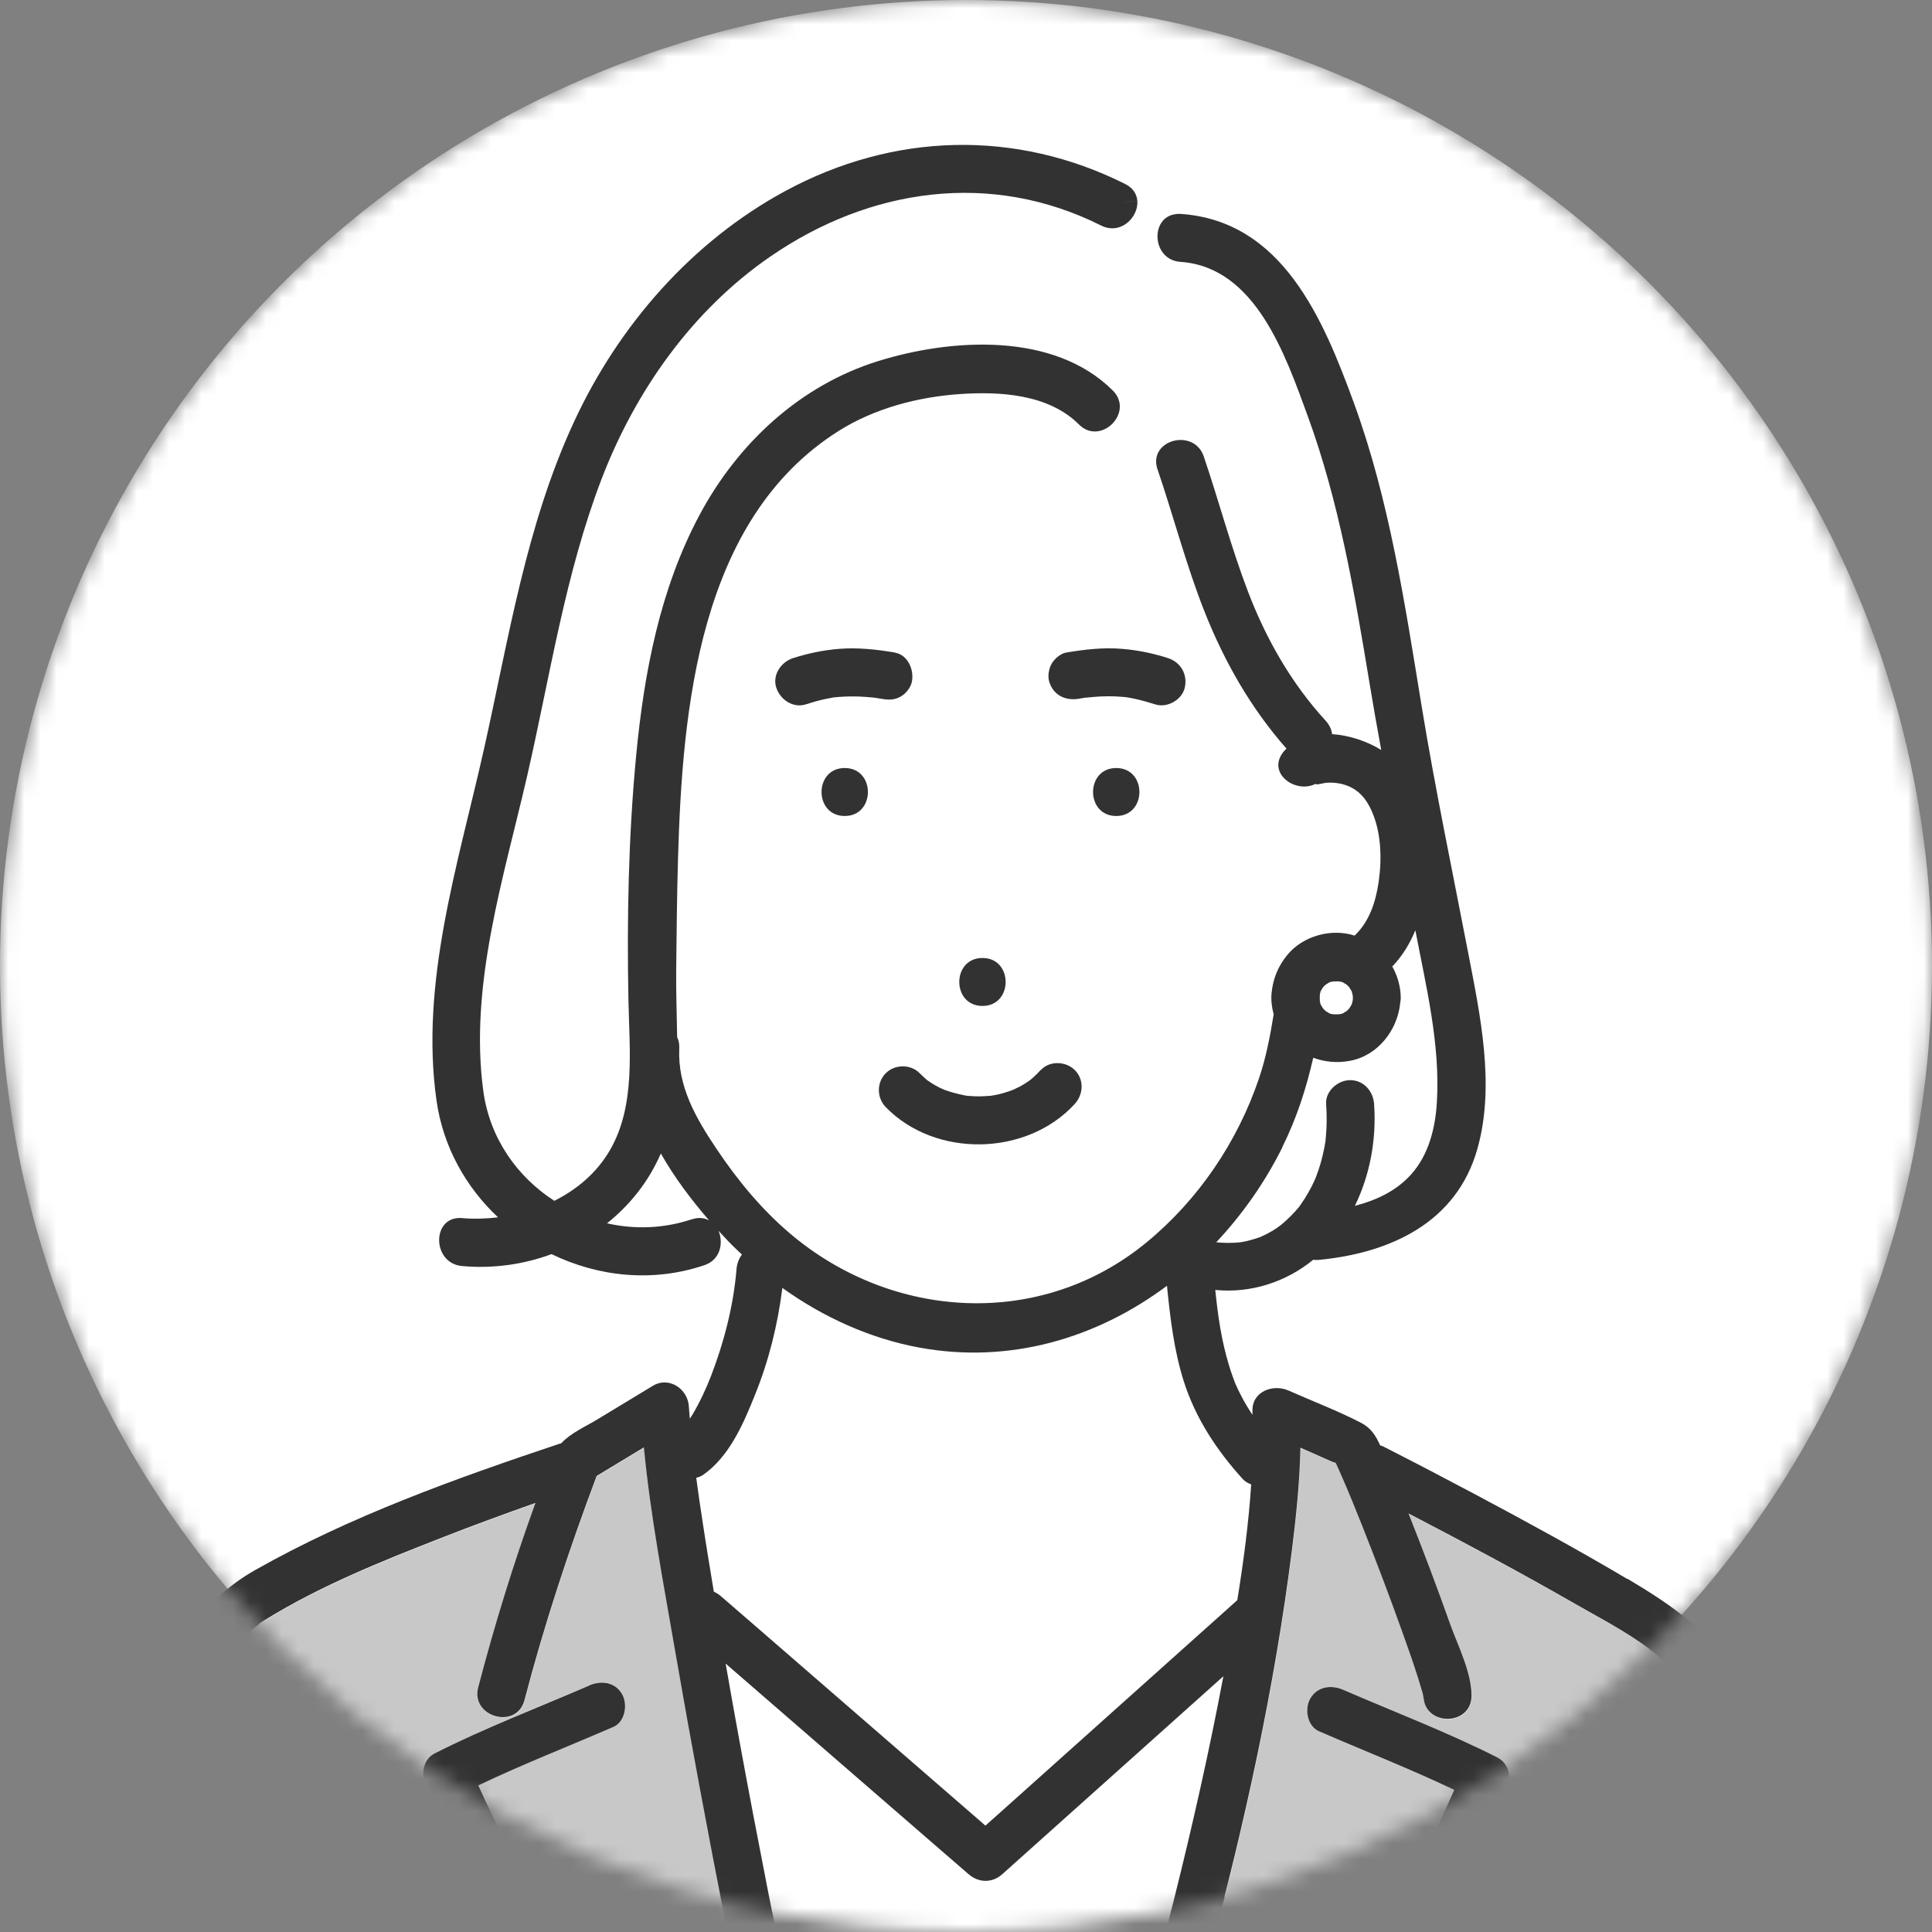
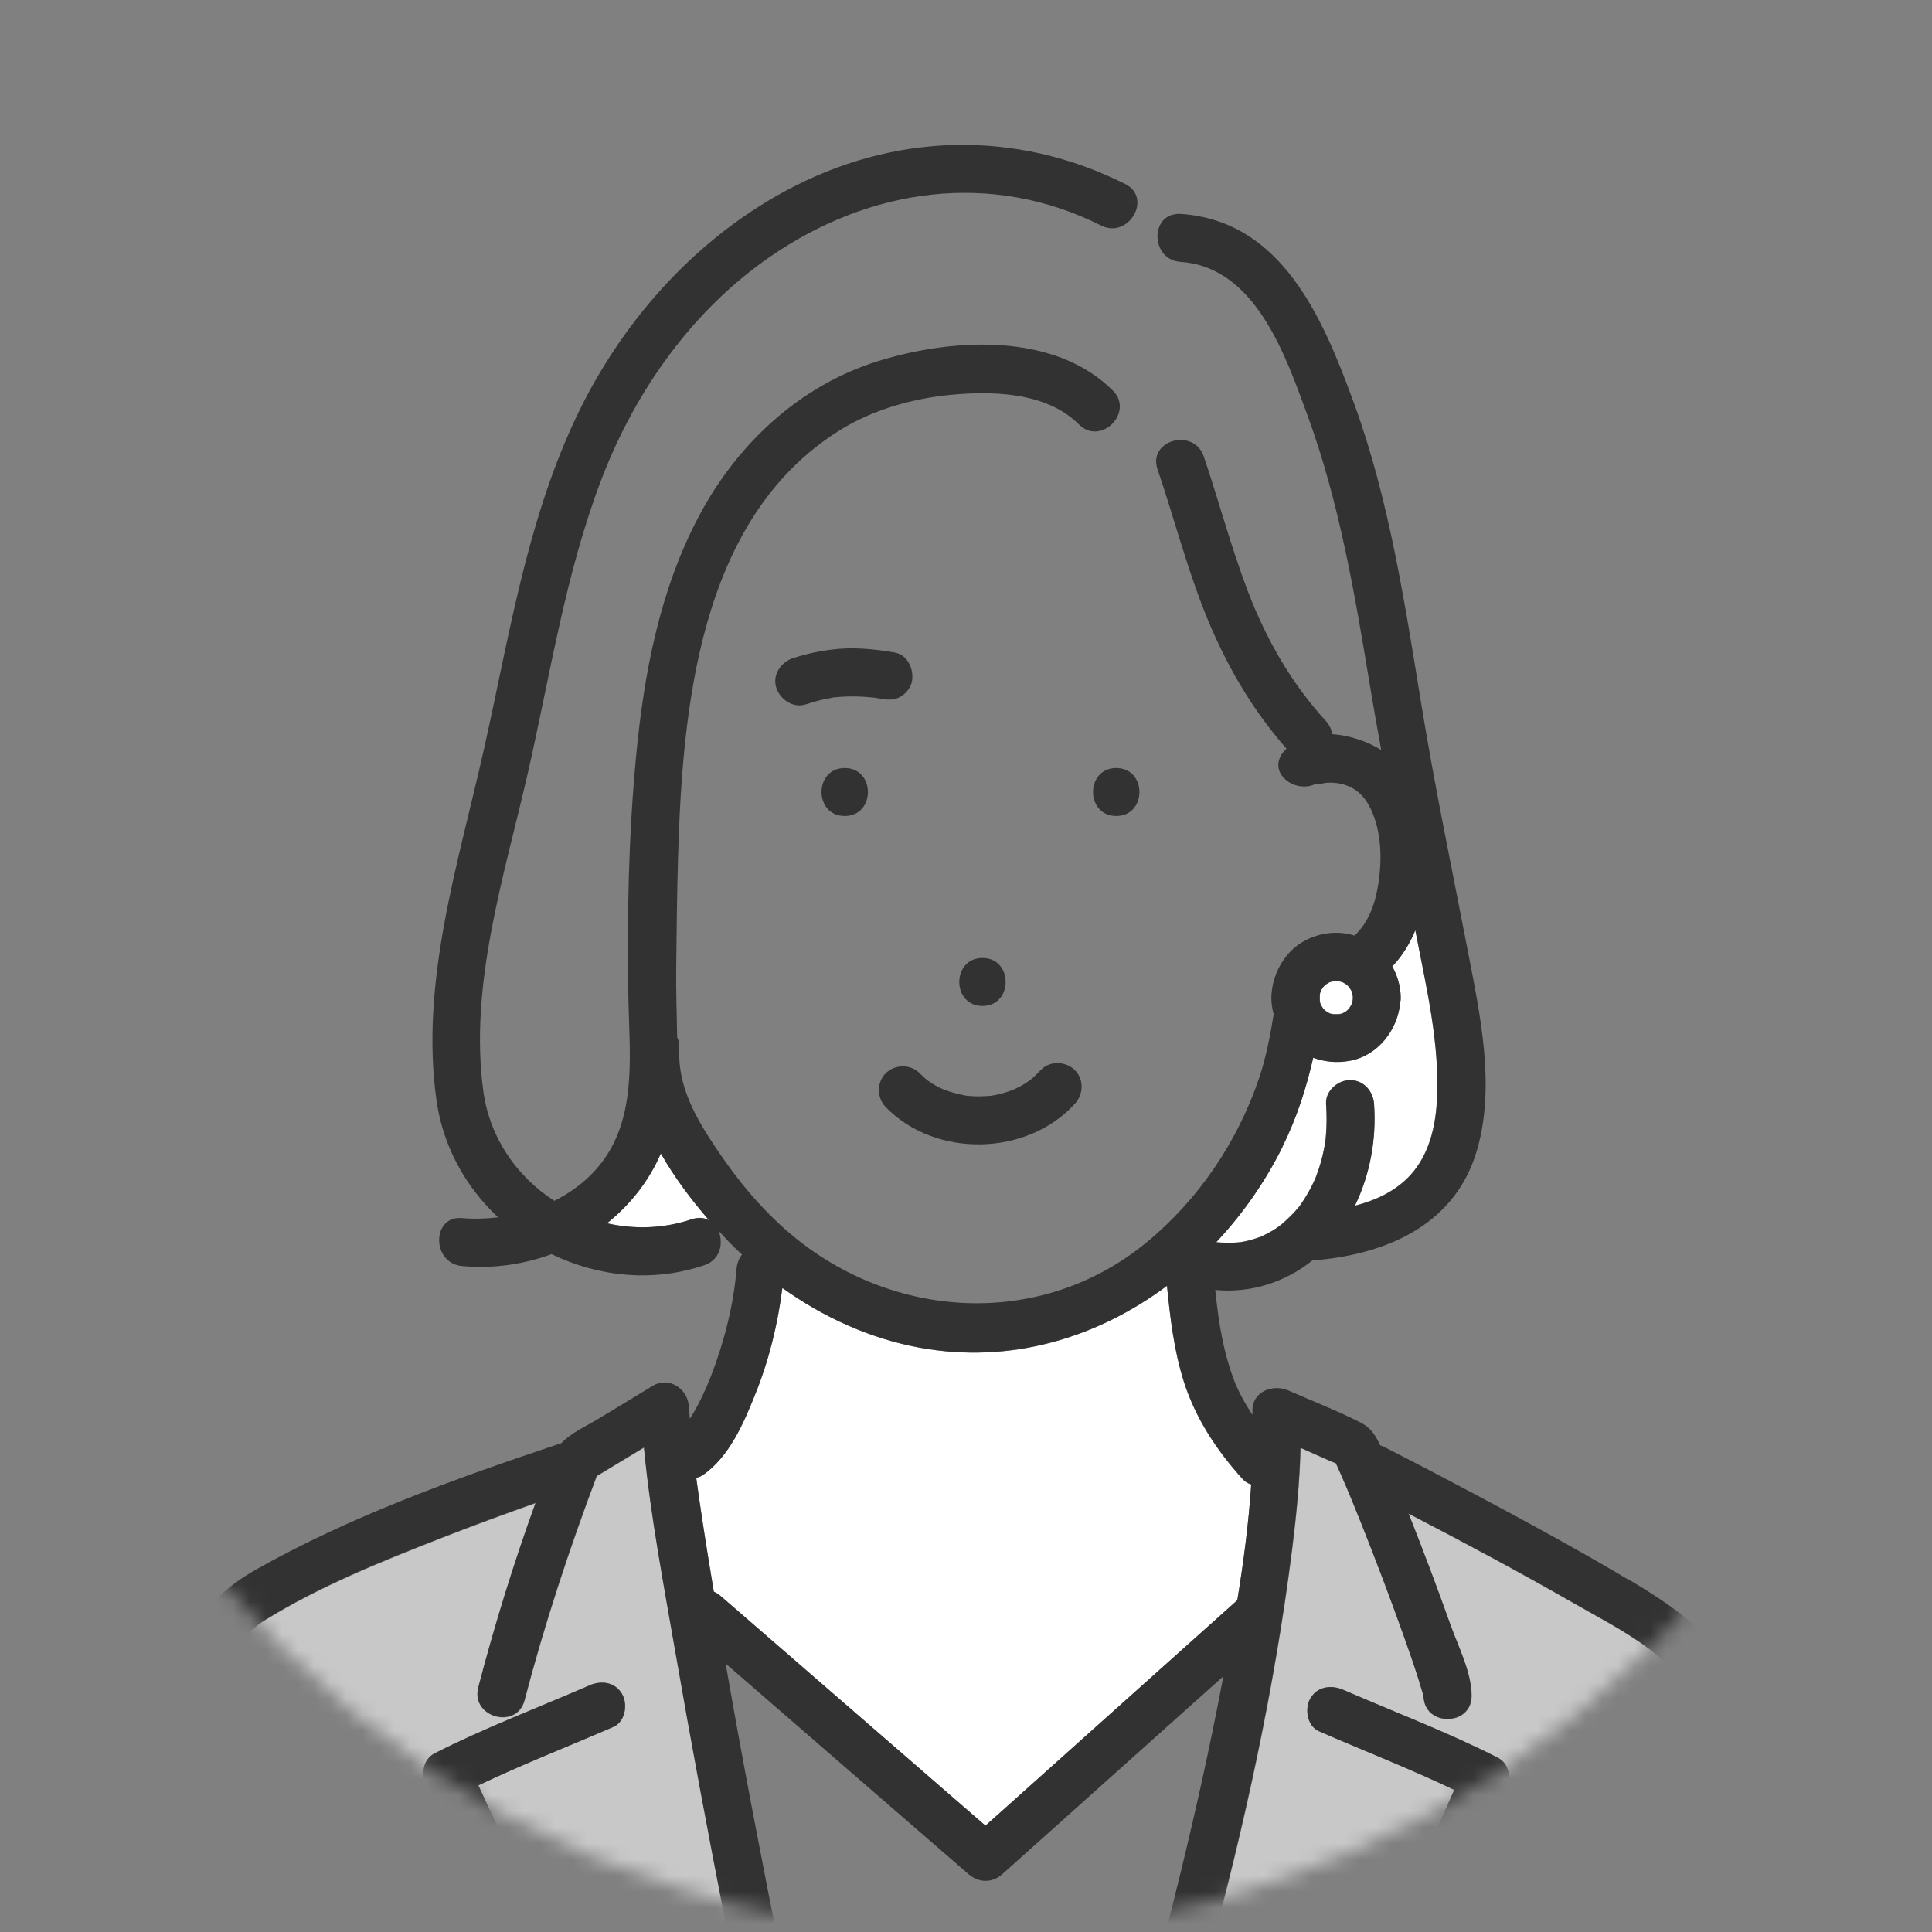
<svg xmlns="http://www.w3.org/2000/svg" width="120" height="120" viewBox="0 0 120 120" fill="none">
  <rect x="0" y="0" width="120" height="120" fill="#808080" stroke="none" />
  <mask id="mask0_192_7892" style="mask-type:alpha" maskUnits="userSpaceOnUse" x="0" y="0" width="120" height="120">
    <circle cx="60" cy="60" r="60" fill="white" />
  </mask>
  <g mask="url(#mask0_192_7892)">
-     <circle cx="60" cy="60" r="60" fill="white" />
    <path d="M86.526 59.972C86.526 59.972 86.493 60.005 86.473 60.019C86.798 60.595 86.996 61.257 87.003 61.965C87.003 62.071 86.99 62.177 86.97 62.277C86.811 63.985 85.573 65.574 83.832 65.885C83.044 66.024 82.296 65.958 81.567 65.693C81.13 67.58 80.554 69.408 79.647 71.242C78.568 73.413 77.171 75.406 75.535 77.148C76.038 77.194 76.542 77.207 77.038 77.148C77.118 77.135 77.316 77.101 77.363 77.088C77.482 77.062 77.601 77.029 77.72 76.996C77.879 76.949 78.031 76.903 78.19 76.85C78.224 76.837 78.303 76.803 78.356 76.784C78.588 76.678 78.813 76.558 79.031 76.433C79.137 76.373 79.237 76.307 79.336 76.234C79.369 76.207 79.541 76.075 79.601 76.035C79.991 75.698 80.356 75.34 80.686 74.943C80.726 74.89 80.766 74.837 80.799 74.784C80.885 74.665 80.965 74.539 81.044 74.413C81.19 74.181 81.329 73.936 81.455 73.692C81.514 73.572 81.574 73.447 81.633 73.321C81.647 73.288 81.726 73.109 81.733 73.089C81.845 72.798 81.945 72.5 82.031 72.202C82.117 71.897 82.189 71.586 82.249 71.275C82.276 71.142 82.296 71.003 82.322 70.864C82.322 70.851 82.322 70.844 82.322 70.831C82.335 70.745 82.342 70.652 82.348 70.566C82.408 69.904 82.408 69.235 82.362 68.567C82.302 67.759 83.09 67.077 83.852 67.077C84.699 67.077 85.282 67.766 85.341 68.567C85.493 70.738 85.096 72.937 84.149 74.883C85.467 74.546 86.712 73.963 87.626 72.95C88.731 71.718 89.142 70.043 89.241 68.428C89.453 64.839 88.572 61.27 87.904 57.768C87.573 58.575 87.122 59.324 86.52 59.966L86.526 59.972Z" fill="white" />
    <path d="M67.404 43.346C67.404 43.346 67.458 43.346 67.484 43.34C67.531 43.333 67.544 43.326 67.438 43.34C67.431 43.34 67.418 43.34 67.411 43.34L67.404 43.346Z" fill="#10CC9F" />
    <path d="M73.522 85.788C72.92 83.881 72.682 81.868 72.483 79.869C68.153 83.106 62.757 84.742 57.115 83.709C54.043 83.146 51.136 81.822 48.594 80.001C48.309 82.266 47.76 84.497 46.905 86.616C46.177 88.41 45.303 90.469 43.661 91.621C43.535 91.714 43.39 91.76 43.244 91.793C43.376 92.74 43.515 93.68 43.654 94.621C43.866 96.037 44.105 97.448 44.336 98.865C44.475 98.924 44.614 99.004 44.747 99.123C45.469 99.752 46.19 100.374 46.919 101.003C51.679 105.135 56.447 109.267 61.207 113.398C61.571 113.074 61.942 112.743 62.306 112.418C67.153 108.075 72.006 103.738 76.853 99.394C77.244 97.017 77.561 94.621 77.714 92.217C77.508 92.144 77.323 92.038 77.177 91.873C75.562 90.085 74.257 88.112 73.522 85.801V85.788Z" fill="white" />
    <path d="M67.379 43.347C67.379 43.347 67.392 43.347 67.405 43.347C67.385 43.347 67.365 43.353 67.338 43.353C67.352 43.353 67.365 43.353 67.379 43.353V43.347Z" fill="#10CC9F" />
    <path d="M37.702 75.975C39.404 76.366 41.218 76.32 42.966 75.724C43.389 75.578 43.754 75.631 44.045 75.79C42.953 74.538 41.893 73.135 41.046 71.632C40.304 73.36 39.139 74.823 37.702 75.969V75.975Z" fill="white" />
    <path d="M69.921 43.3C69.921 43.3 69.861 43.3 69.835 43.287C69.841 43.287 69.881 43.293 69.921 43.3Z" fill="#10CC9F" />
-     <path d="M60.168 116.431C59.446 115.802 58.724 115.18 57.996 114.551C53.692 110.817 49.388 107.082 45.085 103.354C46.17 109.605 47.376 115.829 48.62 122.046C48.633 122.125 48.64 122.198 48.64 122.271H72.582C72.231 121.947 72.033 121.457 72.192 120.854C72.45 119.901 72.695 118.941 72.933 117.981C74.085 113.399 75.118 108.79 75.992 104.149C71.417 108.248 66.842 112.339 62.267 116.438C61.631 117.007 60.797 116.987 60.161 116.438L60.168 116.431Z" fill="white" />
    <path d="M104.847 104.817C103.093 102.381 100.265 101.03 97.723 99.573C94.359 97.647 90.943 95.819 87.5 94.031C88.407 96.316 89.274 98.607 90.095 100.924C90.565 102.255 91.413 103.897 91.413 105.347C91.413 107.267 88.433 107.267 88.433 105.347C88.433 105.804 88.447 105.42 88.361 105.135C88.268 104.844 88.188 104.553 88.096 104.261C87.811 103.367 87.5 102.474 87.182 101.586C86.361 99.282 85.5 96.998 84.593 94.727C84.202 93.754 83.812 92.773 83.388 91.814C83.302 91.615 83.216 91.423 83.13 91.224C83.077 91.112 83.031 91.006 82.978 90.893C82.891 90.867 82.805 90.84 82.759 90.82C82.103 90.529 81.441 90.238 80.786 89.946C80.733 92.078 80.521 94.204 80.256 96.316C79.177 104.851 77.323 113.339 75.072 121.642C74.999 121.9 74.88 122.105 74.734 122.264H85.361C87.016 118.57 88.672 114.868 90.327 111.174C87.579 109.863 84.712 108.744 81.925 107.532C81.183 107.208 81.024 106.122 81.388 105.493C81.825 104.738 82.686 104.639 83.428 104.956C86.619 106.34 89.923 107.592 93.022 109.168C93.803 109.565 93.869 110.505 93.558 111.207C91.909 114.895 90.261 118.576 88.612 122.264H110.899C110.25 119.358 109.634 116.451 108.78 113.597C107.866 110.538 106.734 107.433 104.854 104.817H104.847Z" fill="#C8C8C8" />
    <path d="M41.973 102.705C41.244 98.488 40.417 94.204 40.006 89.92C39.026 90.509 38.053 91.105 37.073 91.694C35.358 96.256 33.822 100.904 32.59 105.619C32.107 107.473 29.233 106.685 29.717 104.824C30.723 100.971 31.915 97.13 33.272 93.37C31.312 94.065 29.353 94.787 27.419 95.541C23.692 97.005 19.884 98.527 16.468 100.64C14.078 102.116 12.787 105.274 11.8 107.883C10.059 112.498 8.86 117.385 8.032 122.251H31.697C29.955 118.477 28.214 114.703 26.472 110.929C26.155 110.234 26.241 109.28 27.009 108.89C30.107 107.314 33.411 106.062 36.603 104.679C37.344 104.354 38.192 104.453 38.642 105.215C39.013 105.85 38.847 106.93 38.106 107.254C35.325 108.459 32.465 109.578 29.717 110.889C31.458 114.663 33.2 118.437 34.941 122.211C34.947 122.225 34.954 122.244 34.961 122.258H45.647C45.449 121.271 45.257 120.285 45.065 119.298C43.985 113.776 42.946 108.241 41.986 102.699L41.973 102.705Z" fill="#C8C8C8" />
-     <path d="M81.223 25.82C79.866 22.106 77.998 16.59 73.331 16.273C71.602 16.153 71.437 13.697 72.854 13.339C72.225 12.889 71.536 12.498 70.649 12.492C70.728 13.505 69.616 14.63 68.398 14.021C61.558 10.592 54.043 11.691 47.852 15.948C43.006 19.285 39.477 24.278 37.384 29.733C35.106 35.666 34.166 42.009 32.756 48.18C31.299 54.517 29.134 61.217 30.028 67.792C30.425 70.712 32.14 73.115 34.438 74.599C35.848 73.89 37.073 72.857 37.894 71.447C39.496 68.679 39.099 65.203 39.039 62.137C38.94 57.086 39.039 51.941 39.523 46.909C40.019 41.791 41.006 36.606 43.443 32.024C45.82 27.562 49.693 23.953 54.566 22.437C59.108 21.027 65.478 20.623 69.126 24.271C69.576 24.721 69.642 25.251 69.484 25.714C70.623 26.019 71.43 26.827 72.185 27.774C72.887 27.098 74.344 27.131 74.761 28.356C75.707 31.144 76.456 33.998 77.508 36.752C78.634 39.698 80.203 42.453 82.342 44.783C82.58 45.042 82.7 45.32 82.733 45.604C83.819 45.677 84.937 46.055 85.785 46.591C85.533 45.194 85.282 43.797 85.05 42.393C84.13 36.812 83.163 31.15 81.21 25.82H81.223Z" fill="white" />
-     <path d="M83.726 48.836C83.289 48.657 82.812 48.604 82.335 48.644C82.229 48.651 81.885 48.75 81.805 48.737C81.759 48.73 81.733 48.717 81.713 48.71C80.461 49.333 78.694 48.055 79.7 46.75C79.766 46.664 79.839 46.591 79.912 46.519C77.707 44.016 76.072 41.162 74.84 38.057C73.681 35.15 72.9 32.124 71.9 29.164C71.702 28.582 71.867 28.105 72.198 27.787C71.443 26.84 70.636 26.033 69.497 25.728C69.179 26.662 67.941 27.304 67.034 26.39C65.153 24.51 62.147 24.331 59.644 24.503C57.029 24.682 54.341 25.39 52.109 26.794C43.409 32.283 42.41 44.069 42.131 53.365C42.065 55.676 42.039 57.98 42.019 60.291C42.006 61.674 42.065 63.058 42.078 64.442C42.171 64.634 42.224 64.866 42.211 65.137C42.098 67.514 43.25 69.487 44.535 71.401C45.833 73.341 47.289 75.115 49.077 76.632C55.433 82.034 64.67 82.591 71.225 77.201C74.456 74.546 76.893 70.951 78.223 66.991C78.66 65.7 78.912 64.369 79.13 63.025C79.011 62.595 78.958 62.151 78.998 61.727C79.084 60.814 79.402 60.039 79.985 59.331C80.951 58.158 82.713 57.669 84.156 58.139C85.076 57.265 85.467 56.06 85.652 54.788C85.864 53.319 85.805 51.637 85.162 50.279C84.851 49.624 84.421 49.114 83.739 48.843L83.726 48.836ZM61.022 59.503C62.942 59.503 62.942 62.482 61.022 62.482C59.102 62.482 59.102 59.503 61.022 59.503ZM52.467 50.683C50.547 50.683 50.547 47.704 52.467 47.704C54.387 47.704 54.387 50.683 52.467 50.683ZM54.235 43.327C53.97 43.301 53.712 43.274 53.447 43.267C53.003 43.248 52.566 43.254 52.123 43.287C52.023 43.294 51.931 43.307 51.831 43.314C51.818 43.314 51.812 43.314 51.798 43.314C51.606 43.347 51.414 43.38 51.222 43.426C50.825 43.513 50.434 43.625 50.05 43.751C49.256 44.002 48.461 43.453 48.216 42.711C47.965 41.923 48.514 41.116 49.256 40.877C50.189 40.579 51.143 40.381 52.123 40.301C53.288 40.202 54.453 40.341 55.599 40.533C56.42 40.672 56.804 41.645 56.638 42.367C56.559 42.725 56.261 43.075 55.956 43.254C55.586 43.473 55.215 43.473 54.811 43.407C54.672 43.387 54.539 43.36 54.401 43.34C54.347 43.34 54.294 43.327 54.242 43.321L54.235 43.327ZM66.742 68.567C63.763 71.818 58.088 71.931 55.003 68.766C54.44 68.19 54.427 67.236 55.003 66.66C55.566 66.097 56.546 66.084 57.108 66.66C57.261 66.812 57.426 66.945 57.579 67.097C57.592 67.104 57.585 67.097 57.605 67.11C57.685 67.163 57.771 67.223 57.85 67.276C58.016 67.382 58.188 67.481 58.367 67.567C58.453 67.614 58.545 67.653 58.638 67.693C58.353 67.547 58.598 67.68 58.671 67.7C59.055 67.832 59.446 67.938 59.843 68.024C59.889 68.031 59.922 68.037 59.949 68.044C60.029 68.05 60.101 68.064 60.181 68.07C60.386 68.09 60.591 68.097 60.797 68.097C61.028 68.097 61.253 68.077 61.478 68.064C61.498 68.064 61.498 68.064 61.512 68.064C61.617 68.044 61.717 68.031 61.816 68.011C62.194 67.931 62.564 67.819 62.922 67.686C62.922 67.686 63.253 67.528 63.332 67.488C63.518 67.388 63.697 67.276 63.869 67.157C63.882 67.143 63.968 67.084 64.021 67.044C64.074 66.998 64.173 66.918 64.167 66.918C64.326 66.773 64.478 66.62 64.624 66.462C65.166 65.866 66.18 65.912 66.729 66.462C67.318 67.051 67.272 67.978 66.729 68.567H66.742ZM69.331 50.683C67.411 50.683 67.411 47.704 69.331 47.704C71.251 47.704 71.251 50.683 69.331 50.683ZM73.602 42.711C73.43 43.473 72.509 43.989 71.768 43.751C71.371 43.625 70.967 43.506 70.563 43.42C70.371 43.38 70.179 43.34 69.98 43.307C69.887 43.301 69.795 43.287 69.695 43.281C69.239 43.241 68.782 43.241 68.325 43.261C68.06 43.274 67.795 43.294 67.537 43.327C67.517 43.327 67.497 43.327 67.484 43.334C67.457 43.334 67.418 43.34 67.385 43.347C67.265 43.367 67.14 43.387 67.02 43.407C66.193 43.546 65.458 43.201 65.186 42.367C65.074 42.01 65.147 41.539 65.339 41.222C65.511 40.93 65.882 40.593 66.226 40.54C67.371 40.348 68.537 40.215 69.702 40.308C70.682 40.387 71.635 40.586 72.569 40.884C73.364 41.136 73.794 41.904 73.609 42.718L73.602 42.711Z" fill="white" />
-     <path d="M72.556 40.877C71.622 40.579 70.669 40.38 69.689 40.301C68.523 40.202 67.358 40.341 66.213 40.533C65.868 40.592 65.491 40.93 65.325 41.215C65.14 41.533 65.061 42.003 65.173 42.36C65.445 43.194 66.18 43.539 67.007 43.4C67.126 43.38 67.252 43.36 67.371 43.34C67.358 43.34 67.345 43.34 67.332 43.34C67.352 43.34 67.371 43.34 67.398 43.334C67.404 43.334 67.418 43.334 67.424 43.334C67.537 43.314 67.517 43.32 67.471 43.334C67.49 43.334 67.51 43.334 67.524 43.327C67.788 43.3 68.053 43.274 68.312 43.261C68.768 43.241 69.225 43.241 69.682 43.281C69.775 43.287 69.868 43.3 69.967 43.307C70.159 43.34 70.358 43.373 70.549 43.42C70.96 43.512 71.357 43.625 71.755 43.751C72.496 43.989 73.416 43.473 73.589 42.711C73.774 41.897 73.344 41.135 72.549 40.877H72.556ZM69.828 43.287C69.828 43.287 69.887 43.3 69.914 43.3C69.881 43.3 69.854 43.3 69.828 43.287Z" fill="#323232" />
    <path d="M67.378 43.347C67.411 43.347 67.451 43.34 67.478 43.334C67.451 43.334 67.425 43.334 67.398 43.34C67.391 43.34 67.385 43.34 67.371 43.34L67.378 43.347Z" fill="#323232" />
    <path d="M55.599 40.532C54.453 40.34 53.288 40.208 52.123 40.301C51.143 40.38 50.19 40.579 49.256 40.877C48.514 41.115 47.958 41.923 48.216 42.711C48.455 43.452 49.256 44.002 50.05 43.75C50.434 43.625 50.825 43.512 51.222 43.426C51.414 43.386 51.606 43.346 51.798 43.313C51.812 43.313 51.818 43.313 51.832 43.313C51.931 43.3 52.024 43.294 52.123 43.287C52.56 43.254 53.004 43.247 53.447 43.267C53.712 43.28 53.97 43.3 54.235 43.327C54.288 43.327 54.341 43.34 54.394 43.346C54.533 43.366 54.665 43.386 54.804 43.413C55.208 43.479 55.586 43.479 55.95 43.26C56.261 43.082 56.552 42.724 56.632 42.373C56.797 41.651 56.413 40.678 55.592 40.539L55.599 40.532Z" fill="#323232" />
    <path d="M69.331 47.703C67.411 47.703 67.411 50.683 69.331 50.683C71.251 50.683 71.251 47.703 69.331 47.703Z" fill="#323232" />
    <path d="M61.022 59.502C59.102 59.502 59.102 62.481 61.022 62.481C62.942 62.481 62.942 59.502 61.022 59.502Z" fill="#323232" />
    <path d="M64.637 66.462C64.491 66.62 64.339 66.773 64.18 66.918C64.18 66.918 64.087 66.998 64.034 67.044C63.981 67.084 63.902 67.143 63.882 67.157C63.71 67.276 63.531 67.388 63.346 67.488C63.273 67.528 62.935 67.68 62.935 67.686C62.571 67.825 62.207 67.938 61.83 68.011C61.73 68.031 61.624 68.05 61.525 68.064C61.512 68.064 61.505 68.064 61.492 68.064C61.267 68.077 61.035 68.097 60.81 68.097C60.605 68.097 60.399 68.09 60.194 68.07C60.115 68.07 60.042 68.057 59.962 68.044C59.936 68.044 59.903 68.031 59.856 68.024C59.453 67.938 59.069 67.839 58.684 67.7C58.612 67.673 58.367 67.547 58.651 67.693C58.565 67.647 58.473 67.607 58.38 67.567C58.201 67.475 58.029 67.382 57.863 67.276C57.777 67.223 57.698 67.163 57.618 67.11C57.605 67.097 57.605 67.104 57.592 67.097C57.44 66.945 57.267 66.812 57.122 66.66C56.559 66.084 55.579 66.097 55.016 66.66C54.44 67.236 54.453 68.19 55.016 68.766C58.102 71.937 63.776 71.825 66.756 68.567C67.299 67.971 67.345 67.044 66.756 66.462C66.206 65.912 65.193 65.866 64.65 66.462H64.637Z" fill="#323232" />
    <path d="M52.467 47.703C50.547 47.703 50.547 50.683 52.467 50.683C54.387 50.683 54.387 47.703 52.467 47.703Z" fill="#323232" />
    <path d="M83.964 61.614C83.964 61.614 83.964 61.594 83.951 61.568C83.904 61.482 83.851 61.396 83.799 61.316C83.772 61.29 83.746 61.263 83.719 61.23C83.692 61.204 83.659 61.177 83.633 61.151C83.553 61.098 83.467 61.051 83.381 60.999C83.368 60.999 83.348 60.985 83.335 60.985C83.282 60.972 83.229 60.965 83.176 60.952C83.05 60.946 82.918 60.946 82.792 60.952C82.739 60.965 82.686 60.972 82.633 60.985C82.633 60.985 82.613 60.985 82.587 60.999C82.501 61.045 82.415 61.098 82.335 61.151C82.309 61.177 82.282 61.204 82.249 61.23C82.223 61.257 82.196 61.29 82.17 61.316C82.117 61.396 82.07 61.482 82.017 61.568C82.017 61.581 82.004 61.601 82.004 61.614C81.991 61.667 81.984 61.72 81.971 61.773C81.964 61.899 81.964 62.032 81.971 62.157C81.984 62.21 81.991 62.263 82.004 62.316C82.004 62.316 82.004 62.336 82.017 62.362C82.064 62.449 82.117 62.535 82.17 62.614C82.196 62.641 82.223 62.674 82.249 62.7C82.276 62.727 82.302 62.753 82.335 62.78C82.415 62.833 82.501 62.879 82.587 62.932C82.6 62.932 82.62 62.945 82.633 62.945C82.686 62.958 82.739 62.965 82.792 62.978C82.918 62.985 83.05 62.985 83.176 62.978C83.229 62.965 83.282 62.958 83.335 62.945C83.335 62.945 83.355 62.945 83.381 62.932C83.467 62.886 83.553 62.833 83.633 62.78C83.659 62.753 83.692 62.727 83.719 62.7C83.746 62.674 83.772 62.641 83.799 62.614C83.851 62.535 83.898 62.449 83.951 62.362C83.951 62.349 83.964 62.329 83.964 62.316C83.984 62.243 83.997 62.164 84.017 62.084C84.017 62.045 84.024 62.005 84.024 61.959C84.024 61.919 84.024 61.879 84.017 61.833C84.004 61.753 83.99 61.681 83.964 61.601V61.614Z" fill="white" />
    <path d="M101.093 98.084C97.988 96.243 94.816 94.515 91.631 92.82C89.738 91.814 87.837 90.82 85.924 89.847C85.858 89.814 85.791 89.794 85.725 89.774C85.46 89.192 85.162 88.695 84.534 88.371C83.083 87.622 81.528 87.033 80.038 86.371C79.071 85.941 77.747 86.424 77.793 87.655C77.793 87.728 77.793 87.808 77.793 87.88C77.661 87.682 77.528 87.47 77.396 87.245C77.157 86.841 76.946 86.424 76.754 85.993C76.74 85.96 76.734 85.954 76.734 85.954C76.734 85.941 76.721 85.927 76.707 85.881C76.661 85.768 76.621 85.656 76.581 85.543C76.495 85.318 76.422 85.086 76.35 84.855C75.853 83.232 75.648 81.71 75.482 80.121C77.694 80.339 79.872 79.63 81.567 78.247C81.68 78.26 81.799 78.267 81.931 78.253C86.361 77.823 90.473 75.942 91.764 71.354C92.876 67.415 91.943 63.078 91.188 59.164C90.201 54.04 89.129 48.941 88.288 43.783C87.255 37.474 86.295 31.051 84.09 25.019C82.183 19.808 79.647 13.71 73.324 13.286C73.145 13.273 72.993 13.3 72.847 13.333C73.695 13.948 74.43 14.664 75.409 14.664C74.436 14.664 73.695 13.948 72.847 13.333C71.43 13.69 71.596 16.147 73.324 16.266C77.992 16.584 79.852 22.099 81.216 25.814C83.169 31.15 84.136 36.805 85.056 42.386C85.288 43.79 85.533 45.187 85.791 46.584C84.944 46.055 83.825 45.67 82.739 45.598C82.706 45.32 82.58 45.035 82.349 44.777C80.21 42.446 78.641 39.692 77.515 36.745C76.462 33.991 75.714 31.137 74.767 28.35C74.35 27.125 72.887 27.091 72.192 27.767C72.913 28.667 73.575 29.7 74.43 30.548C73.582 29.7 72.913 28.667 72.192 27.767C71.861 28.085 71.695 28.561 71.894 29.144C72.9 32.097 73.681 35.13 74.834 38.036C76.072 41.142 77.7 43.995 79.905 46.498C79.832 46.571 79.76 46.644 79.693 46.73C78.694 48.034 80.461 49.312 81.706 48.69C81.726 48.703 81.753 48.71 81.799 48.716C81.878 48.73 82.223 48.637 82.329 48.624C82.799 48.584 83.275 48.637 83.719 48.816C84.401 49.087 84.831 49.597 85.143 50.252C85.791 51.61 85.844 53.291 85.633 54.761C85.447 56.033 85.056 57.238 84.136 58.112C82.693 57.642 80.932 58.132 79.965 59.303C79.382 60.012 79.064 60.787 78.978 61.7C78.939 62.124 78.992 62.574 79.111 62.998C78.892 64.336 78.641 65.673 78.204 66.964C76.866 70.924 74.436 74.519 71.205 77.174C64.65 82.564 55.414 82.007 49.057 76.605C47.276 75.088 45.819 73.314 44.515 71.374C43.231 69.46 42.078 67.481 42.191 65.11C42.204 64.839 42.151 64.614 42.059 64.415C42.039 63.031 41.986 61.647 41.999 60.264C42.026 57.953 42.045 55.642 42.112 53.338C42.383 44.048 43.389 32.256 52.09 26.767C54.315 25.363 57.009 24.655 59.625 24.476C62.127 24.304 65.133 24.483 67.014 26.363C67.921 27.27 69.159 26.628 69.477 25.701C69.636 25.238 69.57 24.708 69.119 24.258C65.471 20.609 59.102 21.013 54.559 22.424C49.686 23.933 45.813 27.548 43.436 32.011C40.993 36.593 40.006 41.777 39.516 46.895C39.033 51.928 38.934 57.066 39.033 62.124C39.092 65.183 39.49 68.666 37.887 71.433C37.073 72.844 35.841 73.877 34.431 74.585C32.127 73.102 30.419 70.699 30.021 67.779C29.128 61.204 31.293 54.503 32.749 48.167C34.166 41.996 35.1 35.653 37.377 29.72C39.476 24.264 42.999 19.272 47.846 15.935C54.03 11.678 61.551 10.578 68.391 14.008C69.609 14.617 70.722 13.492 70.642 12.479C70.278 12.479 69.888 12.525 69.451 12.671C69.888 12.525 70.278 12.472 70.642 12.479C70.609 12.068 70.391 11.684 69.894 11.432C63.068 8.009 55.48 8.241 48.779 11.863C42.966 15.008 38.43 20.212 35.663 26.178C32.67 32.62 31.597 39.678 30.055 46.551C28.465 53.642 26.069 61.025 27.115 68.374C27.525 71.235 28.936 73.738 30.935 75.612C30.187 75.698 29.439 75.724 28.704 75.658C26.797 75.492 26.803 78.472 28.704 78.637C30.624 78.809 32.524 78.538 34.259 77.896C37.146 79.299 40.536 79.67 43.747 78.584C44.456 78.346 44.76 77.757 44.767 77.161C44.389 77.214 44.005 77.22 43.628 77.22C44.005 77.22 44.389 77.22 44.767 77.161C44.767 76.916 44.727 76.664 44.628 76.446C44.82 76.658 45.018 76.863 45.21 77.068C45.674 76.936 46.144 76.697 46.607 76.227C46.144 76.691 45.674 76.936 45.21 77.068C45.23 77.088 45.25 77.108 45.263 77.128C45.528 77.399 45.806 77.664 46.084 77.922C45.892 78.174 45.773 78.492 45.747 78.829C45.561 81.074 44.979 83.352 44.158 85.477C43.873 86.212 43.489 87.053 43.025 87.841C42.972 87.933 42.906 88.026 42.847 88.119C42.827 87.867 42.8 87.616 42.787 87.364C42.727 86.272 41.556 85.464 40.542 86.079C39.397 86.775 38.245 87.47 37.099 88.165C36.351 88.615 35.451 89.006 34.855 89.648C34.822 89.655 34.789 89.662 34.749 89.675C28.333 91.82 21.745 94.177 15.845 97.521C12.899 99.189 11.204 101.699 9.86 104.758C8.33 108.247 7.251 111.915 6.364 115.617C5.841 117.802 5.364 120.013 5 122.231H8.019C8.854 117.365 10.045 112.472 11.787 107.863C12.773 105.254 14.071 102.09 16.455 100.62C19.871 98.507 23.678 96.978 27.406 95.521C29.346 94.76 31.299 94.045 33.259 93.35C31.895 97.11 30.71 100.951 29.704 104.804C29.22 106.658 32.094 107.453 32.577 105.599C33.809 100.884 35.345 96.236 37.06 91.674C38.04 91.085 39.013 90.489 39.993 89.9C40.403 94.184 41.231 98.461 41.959 102.685C42.919 108.227 43.959 113.763 45.038 119.285C45.23 120.271 45.429 121.258 45.621 122.244H48.627C48.627 122.172 48.62 122.099 48.607 122.019C47.362 115.809 46.157 109.578 45.071 103.328C49.375 107.062 53.679 110.796 57.983 114.524C58.704 115.153 59.426 115.775 60.154 116.404C60.79 116.954 61.624 116.974 62.26 116.404C66.835 112.306 71.41 108.214 75.986 104.116C75.112 108.757 74.072 113.365 72.927 117.947C72.688 118.907 72.443 119.867 72.185 120.821C72.019 121.423 72.218 121.913 72.576 122.238H74.721C74.867 122.079 74.986 121.874 75.059 121.615C77.303 113.312 79.164 104.824 80.243 96.289C80.508 94.177 80.726 92.052 80.773 89.92C81.428 90.211 82.09 90.502 82.746 90.794C82.792 90.814 82.878 90.84 82.964 90.867C83.017 90.979 83.064 91.085 83.117 91.198C83.203 91.39 83.289 91.588 83.375 91.787C83.799 92.747 84.189 93.727 84.58 94.7C85.48 96.971 86.348 99.256 87.169 101.56C87.487 102.447 87.798 103.334 88.082 104.235C88.175 104.526 88.261 104.817 88.347 105.109C88.433 105.387 88.42 105.771 88.42 105.321C88.42 107.241 91.4 107.241 91.4 105.321C91.4 103.871 90.559 102.229 90.082 100.898C89.261 98.587 88.394 96.289 87.487 94.005C90.93 95.793 94.346 97.62 97.71 99.547C100.252 101.01 103.079 102.354 104.834 104.791C106.714 107.406 107.84 110.512 108.76 113.571C109.614 116.424 110.23 119.331 110.879 122.238H113.931C112.541 116.093 111.389 109.552 107.979 104.135C106.224 101.341 103.867 99.713 101.08 98.057L101.093 98.084ZM83.918 61.462C83.918 61.462 83.918 61.462 83.918 61.449C83.918 61.449 83.918 61.449 83.918 61.462ZM82.481 61.038C82.481 61.038 82.474 61.038 82.468 61.038C82.468 61.038 82.474 61.038 82.481 61.038ZM81.978 61.78C81.991 61.727 81.998 61.674 82.011 61.621C82.011 61.608 82.024 61.588 82.024 61.575C82.07 61.489 82.123 61.409 82.176 61.323C82.203 61.297 82.229 61.263 82.256 61.237C82.282 61.21 82.309 61.184 82.342 61.157C82.428 61.105 82.507 61.051 82.594 61.005C82.613 61.005 82.633 60.992 82.64 60.992C82.693 60.979 82.746 60.972 82.799 60.959C82.924 60.952 83.057 60.952 83.183 60.959C83.236 60.972 83.289 60.979 83.342 60.992C83.355 60.992 83.375 61.005 83.388 61.005C83.474 61.051 83.553 61.105 83.64 61.157C83.666 61.184 83.699 61.21 83.726 61.237C83.752 61.263 83.779 61.29 83.805 61.323C83.858 61.409 83.911 61.489 83.957 61.575C83.957 61.594 83.971 61.614 83.971 61.621C83.99 61.694 84.004 61.773 84.024 61.853C84.024 61.892 84.03 61.932 84.03 61.978C84.03 62.018 84.03 62.058 84.024 62.104C84.01 62.184 83.997 62.257 83.971 62.336C83.971 62.349 83.957 62.369 83.957 62.382C83.911 62.468 83.858 62.548 83.805 62.634C83.779 62.66 83.752 62.694 83.726 62.72C83.699 62.746 83.673 62.773 83.64 62.8C83.553 62.852 83.474 62.905 83.388 62.952C83.368 62.952 83.348 62.965 83.342 62.965C83.289 62.978 83.236 62.985 83.183 62.998C83.057 63.005 82.924 63.005 82.799 62.998C82.746 62.985 82.693 62.978 82.64 62.965C82.627 62.965 82.607 62.952 82.594 62.952C82.507 62.905 82.428 62.852 82.342 62.8C82.315 62.773 82.282 62.746 82.256 62.72C82.229 62.694 82.203 62.667 82.176 62.634C82.123 62.548 82.07 62.468 82.024 62.382C82.024 62.362 82.011 62.343 82.011 62.336C81.998 62.283 81.991 62.23 81.978 62.177C81.971 62.051 81.971 61.919 81.978 61.793V61.78ZM83.507 62.892C83.507 62.892 83.507 62.892 83.494 62.892C83.494 62.892 83.494 62.892 83.507 62.892ZM82.064 62.488C82.064 62.488 82.064 62.482 82.064 62.475C82.064 62.475 82.064 62.482 82.064 62.488ZM79.647 71.248C80.554 69.421 81.137 67.587 81.567 65.7C82.302 65.964 83.044 66.037 83.832 65.892C85.573 65.58 86.811 63.985 86.97 62.283C86.99 62.184 87.003 62.078 87.003 61.972C86.996 61.263 86.798 60.601 86.474 60.025C86.487 60.005 86.507 59.992 86.526 59.979C87.129 59.337 87.579 58.588 87.91 57.781C88.579 61.283 89.46 64.852 89.248 68.441C89.155 70.056 88.745 71.731 87.632 72.963C86.719 73.976 85.467 74.559 84.156 74.896C85.103 72.95 85.5 70.751 85.348 68.58C85.295 67.779 84.706 67.09 83.858 67.09C83.097 67.09 82.309 67.772 82.368 68.58C82.415 69.249 82.415 69.911 82.355 70.579C82.349 70.665 82.335 70.758 82.329 70.844C82.329 70.858 82.329 70.864 82.329 70.877C82.309 71.016 82.282 71.149 82.256 71.288C82.196 71.599 82.123 71.91 82.037 72.215C81.951 72.513 81.852 72.811 81.739 73.102C81.733 73.122 81.653 73.301 81.64 73.334C81.58 73.46 81.528 73.579 81.461 73.705C81.335 73.95 81.196 74.195 81.051 74.426C80.971 74.552 80.892 74.671 80.806 74.797C80.766 74.85 80.733 74.903 80.693 74.956C80.362 75.353 80.005 75.717 79.607 76.049C79.554 76.088 79.382 76.221 79.343 76.247C79.243 76.313 79.137 76.379 79.038 76.446C78.819 76.578 78.594 76.691 78.362 76.797C78.31 76.823 78.224 76.856 78.197 76.863C78.045 76.916 77.886 76.969 77.727 77.008C77.608 77.042 77.489 77.075 77.369 77.101C77.33 77.108 77.131 77.141 77.045 77.161C76.542 77.214 76.038 77.207 75.542 77.161C77.177 75.419 78.574 73.427 79.654 71.255L79.647 71.248ZM42.966 75.731C41.211 76.32 39.397 76.366 37.702 75.982C39.139 74.837 40.297 73.374 41.046 71.645C41.893 73.142 42.959 74.546 44.045 75.803C43.754 75.645 43.389 75.592 42.966 75.737V75.731ZM76.853 99.388C72.006 103.732 67.153 108.068 62.306 112.412C61.942 112.736 61.571 113.067 61.207 113.392C56.447 109.26 51.686 105.129 46.919 100.997C46.197 100.368 45.475 99.746 44.747 99.117C44.614 99.004 44.475 98.925 44.336 98.858C44.105 97.442 43.866 96.031 43.654 94.614C43.509 93.674 43.37 92.734 43.244 91.787C43.389 91.754 43.535 91.701 43.661 91.615C45.31 90.469 46.184 88.41 46.905 86.609C47.76 84.49 48.309 82.259 48.594 79.995C51.136 81.816 54.043 83.14 57.115 83.703C62.757 84.735 68.146 83.1 72.483 79.862C72.682 81.862 72.92 83.875 73.522 85.782C74.257 88.092 75.562 90.066 77.177 91.853C77.323 92.019 77.515 92.131 77.714 92.198C77.555 94.601 77.237 96.998 76.853 99.375V99.388Z" fill="#323232" />
    <path d="M36.596 104.692C33.405 106.075 30.101 107.327 27.002 108.903C26.234 109.293 26.148 110.247 26.466 110.942C28.207 114.716 29.949 118.49 31.69 122.264H34.954C34.954 122.264 34.941 122.231 34.934 122.218C33.193 118.444 31.452 114.67 29.71 110.896C32.451 109.585 35.312 108.472 38.099 107.261C38.834 106.943 39.006 105.857 38.636 105.221C38.192 104.46 37.338 104.367 36.596 104.685V104.692Z" fill="#323232" />
    <path d="M93.022 109.167C89.916 107.592 86.619 106.34 83.428 104.956C82.693 104.639 81.832 104.738 81.388 105.493C81.018 106.122 81.183 107.208 81.925 107.532C84.712 108.744 87.579 109.863 90.327 111.174C88.672 114.868 87.016 118.569 85.361 122.264H88.606C90.254 118.576 91.903 114.895 93.552 111.207C93.863 110.505 93.796 109.565 93.015 109.167H93.022Z" fill="#323232" />
  </g>
</svg>